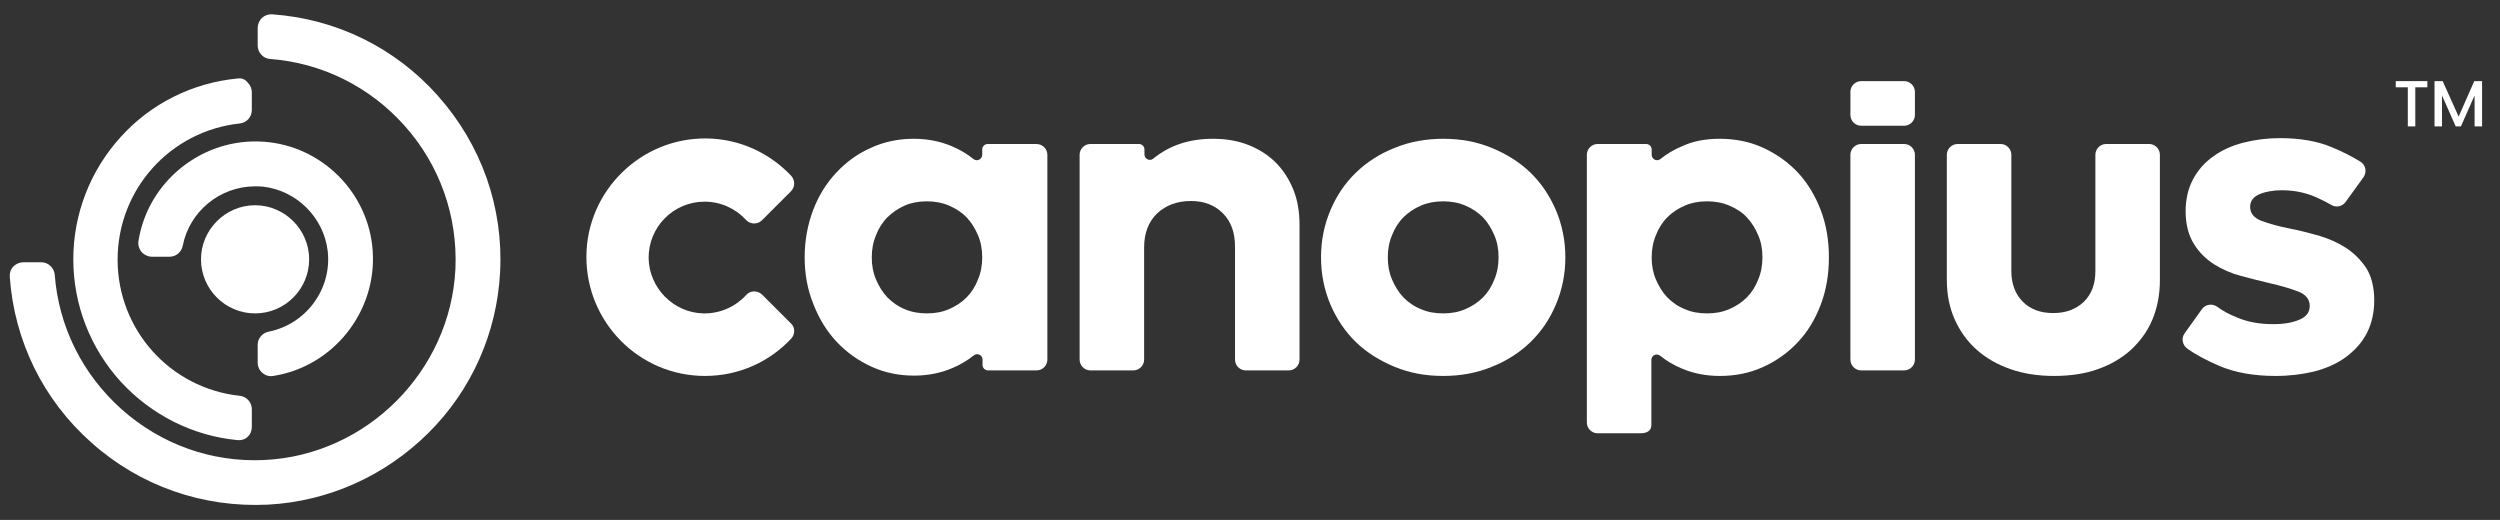
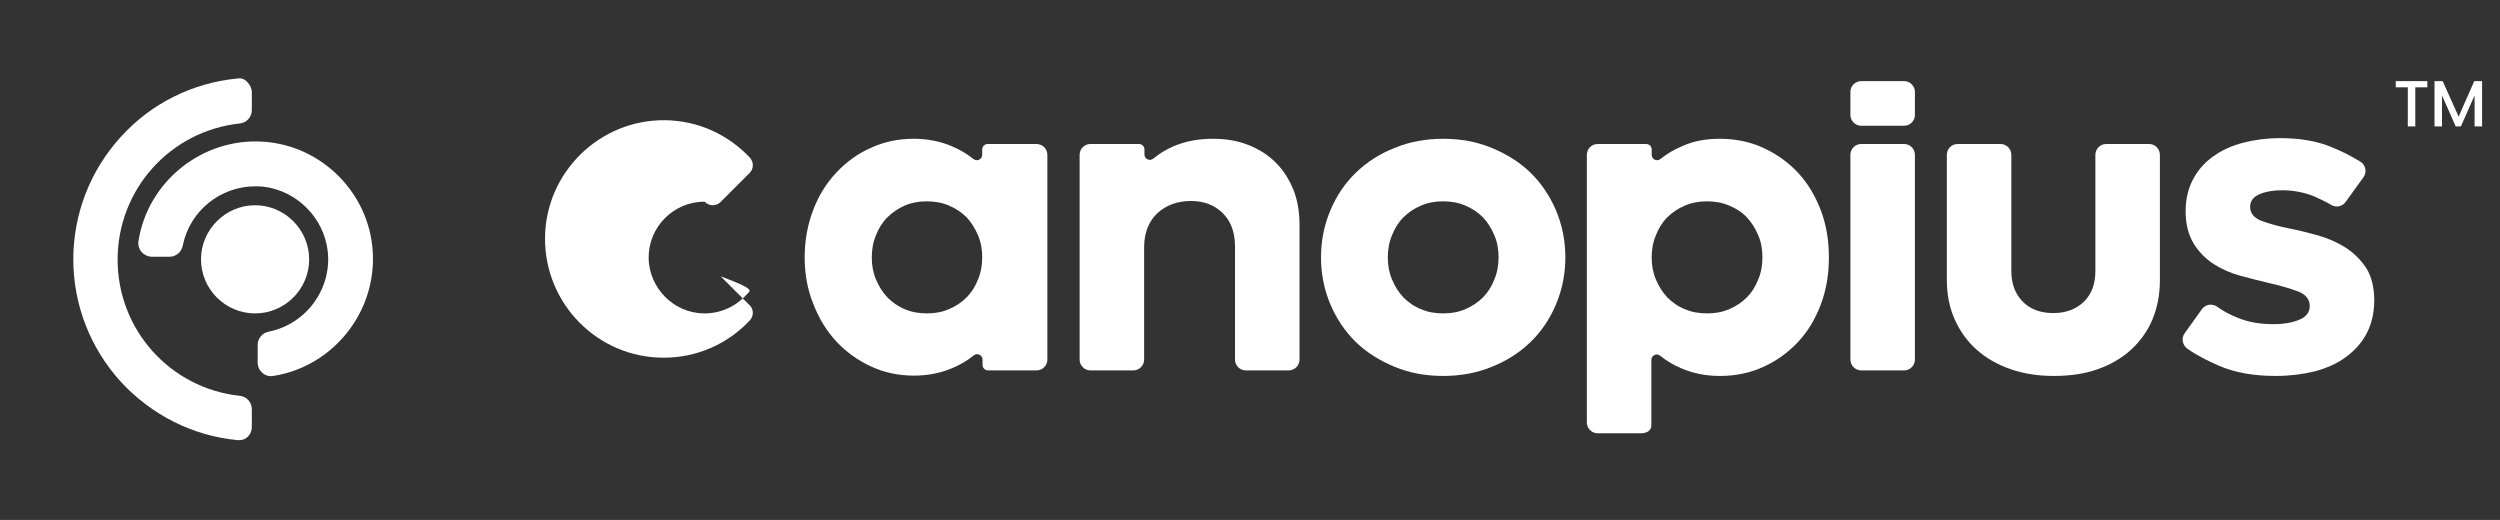
<svg xmlns="http://www.w3.org/2000/svg" version="1.1" id="Layer_1" x="0px" y="0px" viewBox="0 0 767.4 159.6" style="enable-background:new 0 0 767.4 159.6;" xml:space="preserve">
  <rect x="0" y="0" width="767.4" height="159.6" fill="#333333" stroke="none" />
  <style type="text/css">
	.st0{fill:#FFFFFF;}
</style>
  <g>
    <g>
      <path class="st0" d="M443,115.4c-5.4,0-10.3-0.9-14.9-2.8s-8.6-4.4-11.9-7.6s-5.9-7.1-7.8-11.5c-1.9-4.5-2.9-9.3-2.9-14.5    s1-10,2.9-14.5s4.5-8.3,7.8-11.5s7.3-5.8,11.9-7.6c4.6-1.9,9.6-2.8,14.9-2.8c5.4,0,10.3,0.9,14.9,2.8c4.6,1.9,8.6,4.4,11.9,7.6    c3.3,3.2,5.9,7.1,7.8,11.5c1.9,4.5,2.9,9.3,2.9,14.5s-1,10-2.9,14.5s-4.5,8.3-7.8,11.5s-7.3,5.8-11.9,7.6    C453.3,114.5,448.3,115.4,443,115.4z M443,96.2c2.5,0,4.7-0.4,6.8-1.3c2.1-0.9,3.9-2.1,5.4-3.6s2.7-3.4,3.5-5.5    c0.9-2.1,1.3-4.4,1.3-6.8c0-2.5-0.4-4.7-1.3-6.8c-0.9-2.1-2-3.9-3.5-5.5c-1.5-1.5-3.3-2.7-5.4-3.6c-2.1-0.9-4.4-1.3-6.8-1.3    c-2.5,0-4.7,0.4-6.8,1.3c-2.1,0.9-3.9,2.1-5.4,3.6s-2.7,3.4-3.5,5.5c-0.9,2.1-1.3,4.4-1.3,6.8c0,2.5,0.4,4.7,1.3,6.8    c0.9,2.1,2,3.9,3.5,5.5c1.5,1.5,3.3,2.8,5.4,3.6C438.2,95.8,440.5,96.2,443,96.2z" />
      <path class="st0" d="M321.5,47.5v62.9c0,1.8-1.5,3.3-3.3,3.3h-14.9c-0.9,0-1.7-0.7-1.7-1.7v-1.6c0-1.4-1.6-2.2-2.7-1.3    c-2,1.6-4.2,2.9-6.6,3.9c-3.5,1.5-7.5,2.3-11.7,2.3c-4.7,0-9.1-0.9-13.2-2.8s-7.6-4.4-10.6-7.6s-5.4-7.1-7.1-11.5    C247.9,89,247,84.2,247,79s0.9-10,2.6-14.5c1.7-4.5,4.1-8.3,7.1-11.5s6.5-5.8,10.6-7.6c4.1-1.9,8.5-2.8,13.2-2.8    c4.3,0,8.2,0.8,11.7,2.3c2.4,1,4.6,2.3,6.6,3.9c1.1,0.9,2.7,0.1,2.7-1.3v-1.6c0-0.9,0.7-1.7,1.7-1.7h14.9    C320,44.2,321.5,45.7,321.5,47.5z M284.5,96.2c2.5,0,4.7-0.4,6.8-1.3c2.1-0.9,3.9-2.1,5.4-3.6s2.7-3.4,3.5-5.5    c0.9-2.1,1.3-4.4,1.3-6.8c0-2.5-0.4-4.7-1.3-6.8c-0.9-2.1-2-3.9-3.5-5.5c-1.5-1.5-3.3-2.7-5.4-3.6c-2.1-0.9-4.4-1.3-6.8-1.3    c-2.5,0-4.7,0.4-6.8,1.3c-2,0.9-3.8,2.1-5.3,3.6s-2.7,3.4-3.5,5.5c-0.9,2.1-1.3,4.4-1.3,6.8c0,2.5,0.4,4.7,1.3,6.8    c0.9,2.1,2,3.9,3.5,5.5c1.5,1.5,3.3,2.8,5.3,3.6C279.8,95.8,282.1,96.2,284.5,96.2z" />
      <path class="st0" d="M372.3,42.6c4,0,7.6,0.6,10.9,1.9c3.3,1.3,6.1,3.1,8.4,5.4c2.3,2.3,4.1,5.1,5.4,8.3s1.9,6.8,1.9,10.8v41.4    c0,1.8-1.5,3.3-3.3,3.3h-13.2c-1.8,0-3.3-1.5-3.3-3.3V75.7c0-4.3-1.2-7.7-3.7-10.2s-5.7-3.8-9.8-3.8c-4.3,0-7.7,1.3-10.4,3.8    c-2.6,2.5-4,6-4,10.4v34.5c0,1.8-1.5,3.3-3.3,3.3h-13.2c-1.8,0-3.3-1.5-3.3-3.3V47.5c0-1.8,1.5-3.3,3.3-3.3h14.9    c0.9,0,1.7,0.7,1.7,1.7v1.5c0,1.4,1.6,2.2,2.7,1.3C359,44.6,365.1,42.6,372.3,42.6z" />
      <path class="st0" d="M527.9,42.6c4.8,0,9.3,0.9,13.4,2.8c4.1,1.9,7.6,4.4,10.6,7.6c3,3.2,5.3,7.1,7,11.5c1.7,4.5,2.5,9.3,2.5,14.5    s-0.8,10-2.5,14.5s-4,8.3-7,11.5s-6.6,5.8-10.6,7.6c-4.1,1.9-8.6,2.8-13.4,2.8c-4.3,0-8.2-0.8-11.7-2.3c-2.4-1-4.6-2.3-6.6-3.9    c-1.1-0.9-2.7-0.1-2.7,1.3v20c0,1.8-1.5,2.5-3.3,2.5h-13.2c-1.8,0-3.3-1.5-3.3-3.3V47.5c0-1.8,1.5-3.3,3.3-3.3h14.9    c0.9,0,1.7,0.7,1.7,1.7v1.6c0,1.4,1.6,2.2,2.7,1.3c2-1.6,4.2-2.9,6.6-3.9C519.7,43.3,523.6,42.6,527.9,42.6z M524,96.2    c2.5,0,4.7-0.4,6.8-1.3s3.9-2.1,5.4-3.6s2.7-3.4,3.5-5.5c0.9-2.1,1.3-4.4,1.3-6.8c0-2.5-0.4-4.7-1.3-6.8c-0.9-2.1-2-3.9-3.5-5.5    s-3.3-2.7-5.4-3.6c-2.1-0.9-4.4-1.3-6.8-1.3c-2.5,0-4.7,0.4-6.8,1.3c-2.1,0.9-3.9,2.1-5.4,3.6c-1.5,1.5-2.7,3.4-3.5,5.5    c-0.9,2.1-1.3,4.4-1.3,6.8c0,2.5,0.4,4.7,1.3,6.8c0.9,2.1,2,3.9,3.5,5.5c1.5,1.5,3.3,2.8,5.4,3.6C519.2,95.8,521.5,96.2,524,96.2z    " />
      <g>
        <path class="st0" d="M571.3,44.2h13.2c1.8,0,3.3,1.5,3.3,3.3v62.9c0,1.8-1.5,3.3-3.3,3.3h-13.2c-1.8,0-3.3-1.5-3.3-3.3V47.5     C568,45.7,569.5,44.2,571.3,44.2z" />
        <path class="st0" d="M571.3,24.9h13.2c1.8,0,3.3,1.5,3.3,3.3v7.1c0,1.8-1.5,3.3-3.3,3.3h-13.2c-1.8,0-3.3-1.5-3.3-3.3v-7.1     C568,26.4,569.5,24.9,571.3,24.9z" />
      </g>
      <path class="st0" d="M630.5,115.4c-4.9,0-9.4-0.7-13.4-2.1s-7.5-3.4-10.4-6s-5.1-5.7-6.7-9.3c-1.6-3.6-2.4-7.6-2.4-12.1V47.5    c0-1.8,1.5-3.3,3.3-3.3h13.2c1.8,0,3.3,1.5,3.3,3.3v35.7c0,3.9,1.2,7.1,3.5,9.4c2.4,2.4,5.5,3.5,9.4,3.5s7-1.2,9.4-3.5    c2.4-2.4,3.5-5.5,3.5-9.4V47.5c0-1.8,1.5-3.3,3.3-3.3h13.2c1.8,0,3.3,1.5,3.3,3.3V86c0,4.5-0.8,8.5-2.3,12.1s-3.8,6.7-6.6,9.3    c-2.9,2.6-6.3,4.6-10.4,6C640.1,114.7,635.5,115.4,630.5,115.4z" />
      <path class="st0" d="M698.5,115.4c-6.6,0-12.4-1-17.3-3.1c-3.7-1.6-7-3.3-9.8-5.3c-1.5-1.1-1.9-3.2-0.8-4.7l5.3-7.4    c1.1-1.5,3.1-1.8,4.6-0.8c1.9,1.4,4,2.5,6.3,3.4c3.3,1.4,7,2,11.1,2c3.3,0,5.9-0.5,8-1.4s3.1-2.3,3.1-4.2c0-2-1.2-3.5-3.5-4.4    c-2.4-0.9-5.3-1.8-8.9-2.6c-2.7-0.6-5.6-1.4-8.7-2.2c-3-0.8-5.8-2-8.3-3.6s-4.6-3.7-6.2-6.3s-2.5-5.9-2.5-10c0-3.7,0.8-7,2.3-9.8    s3.6-5.2,6.2-7c2.6-1.9,5.7-3.3,9.2-4.2s7.3-1.4,11.2-1.4c6.2,0,11.5,0.9,16,2.8c3.2,1.3,6.1,2.8,8.7,4.4c1.7,1,2.1,3.2,1,4.8    L720,62c-1,1.4-2.9,1.8-4.4,0.9c-1.9-1.1-3.8-2-5.7-2.8c-2.9-1.1-6-1.7-9.5-1.7c-2.6,0-4.9,0.4-6.8,1.2c-1.9,0.8-2.9,2.1-2.9,3.9    c0,2,1.2,3.4,3.5,4.3c2.4,0.9,5.3,1.7,8.9,2.4c2.7,0.5,5.6,1.3,8.6,2.1c3,0.9,5.8,2.1,8.3,3.7s4.6,3.7,6.3,6.2    c1.6,2.5,2.5,5.9,2.5,10c0,3.8-0.8,7.2-2.3,10.1s-3.7,5.3-6.4,7.3s-5.9,3.4-9.6,4.4C706.8,114.9,702.8,115.4,698.5,115.4z" />
-       <path class="st0" d="M229,90.6c-3.2,3.5-7.9,5.7-13.1,5.6c-9.2-0.2-16.6-7.8-16.8-16.9c-0.1-9.6,7.6-17.4,17.2-17.4    c5,0,9.6,2.2,12.7,5.6c1.3,1.4,3.5,1.5,4.9,0.1l8.9-8.9c1.3-1.3,1.3-3.3,0.1-4.7c-6.6-7-15.8-11.4-26.1-11.5    c-20.1-0.2-36.7,16.1-36.8,36.2c-0.1,20.2,16.2,36.7,36.4,36.7c10.5,0,19.9-4.4,26.5-11.5c1.2-1.3,1.2-3.4-0.1-4.6l-8.9-8.9    C232.5,89.1,230.3,89.1,229,90.6z" />
+       <path class="st0" d="M229,90.6c-3.2,3.5-7.9,5.7-13.1,5.6c-9.2-0.2-16.6-7.8-16.8-16.9c-0.1-9.6,7.6-17.4,17.2-17.4    c1.3,1.4,3.5,1.5,4.9,0.1l8.9-8.9c1.3-1.3,1.3-3.3,0.1-4.7c-6.6-7-15.8-11.4-26.1-11.5    c-20.1-0.2-36.7,16.1-36.8,36.2c-0.1,20.2,16.2,36.7,36.4,36.7c10.5,0,19.9-4.4,26.5-11.5c1.2-1.3,1.2-3.4-0.1-4.6l-8.9-8.9    C232.5,89.1,230.3,89.1,229,90.6z" />
    </g>
  </g>
  <g>
    <path class="st0" d="M72.9,24.1C59.2,25.4,46.4,31.7,37.1,42c-9.4,10.3-14.6,23.7-14.6,37.6s5.2,27.3,14.6,37.6   c9.4,10.2,22.1,16.6,35.8,17.9c1.2,0.1,2.3-0.2,3.1-1c0.9-0.8,1.3-1.9,1.3-3.1v-5.4c0-2.1-1.6-3.9-3.7-4.1   c-21.4-2.3-37.5-20.3-37.5-41.8s16.1-39.5,37.5-41.8c2.1-0.2,3.7-2,3.7-4.1v-5.4c0-1.2-0.5-2.3-1.3-3.1   C75.2,24.3,74.1,23.9,72.9,24.1z" />
-     <path class="st0" d="M153.5,83.7c1.1-20-5.7-39.2-19-54.2C121.4,14.7,103.3,5.8,83.6,4.4c-1.2-0.1-2.3,0.3-3.2,1.1   c-0.8,0.8-1.3,1.9-1.3,3.1V14c0,2.1,1.7,4,3.8,4.1c15.9,1.2,30.6,8.5,41.3,20.5c10.8,12.1,16.3,27.7,15.6,43.9   c-1.5,31.4-27.2,57.2-58.6,58.7c-16.2,0.8-31.8-4.8-43.9-15.6c-12-10.7-19.3-25.4-20.5-41.3c-0.2-2.1-2-3.8-4.1-3.8H7.2   c-1.2,0-2.3,0.5-3.1,1.3S2.9,83.8,3,85c1.4,19.7,10.3,37.8,25.1,50.9c14.9,13.3,34.2,20,54.2,19c18.5-1,35.9-8.8,49.2-22   S152.5,102.2,153.5,83.7z" />
    <path class="st0" d="M78.3,96.2c9.2,0,16.6-7.5,16.6-16.6S87.4,63,78.3,63s-16.6,7.5-16.6,16.6S69.1,96.2,78.3,96.2z" />
    <path class="st0" d="M42.5,74c-0.2,1.2,0.2,2.4,0.9,3.3c0.8,0.9,2,1.5,3.2,1.5h5.5c1.9,0,3.6-1.4,4-3.4   c2.1-10.6,11.5-18.2,22.2-18.2c0.8,0,1.7,0,2.5,0.1c10.3,1.2,18.6,9.5,19.8,19.8c1.3,11.6-6.6,22.4-18.1,24.7c-2,0.4-3.4,2.1-3.4,4   v5.5c0,1.2,0.5,2.4,1.5,3.2c0.9,0.8,2.1,1.1,3.3,0.9c18.4-2.9,31.8-19.7,30.5-38.4c-1.2-17.9-15.7-32.3-33.5-33.5   C62.2,42.2,45.4,55.6,42.5,74z" />
  </g>
  <g>
    <path class="st0" d="M745.1,24.9v1.9h-3.7v12h-2.3v-12h-3.7v-1.9H745.1z" />
    <path class="st0" d="M761.9,24.9v13.9h-2.3v-9.5l-4.2,9.5h-1.6l-4.2-9.5v9.5h-2.3V24.9h2.5l4.9,10.9l4.8-10.9H761.9z" />
  </g>
</svg>